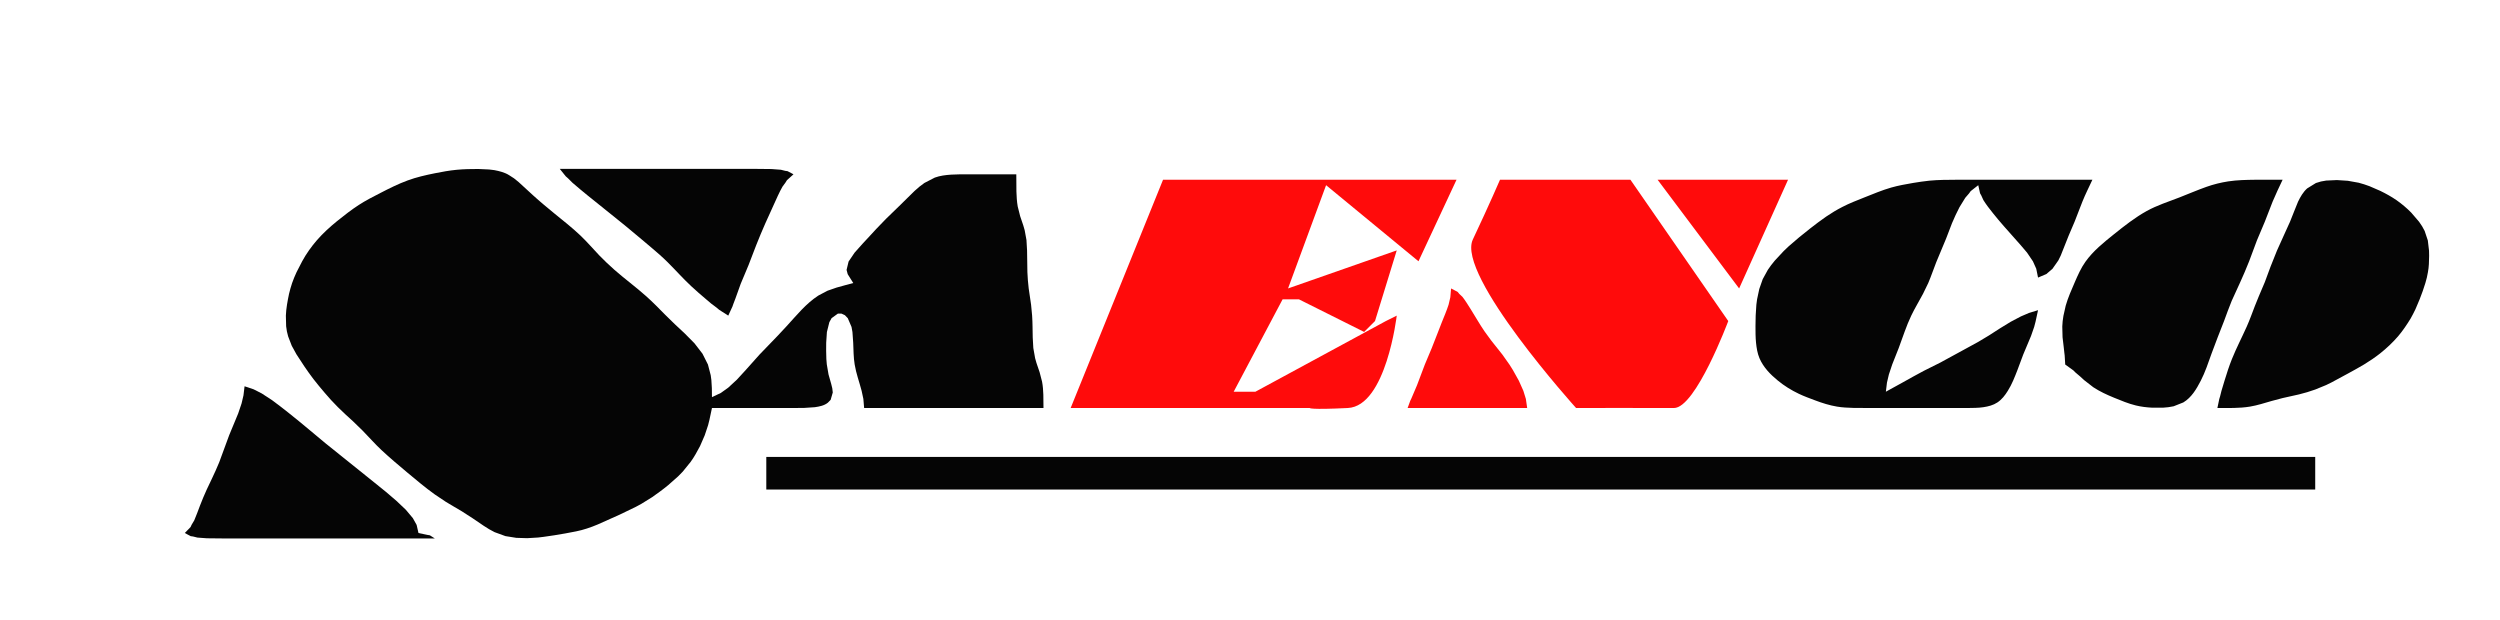
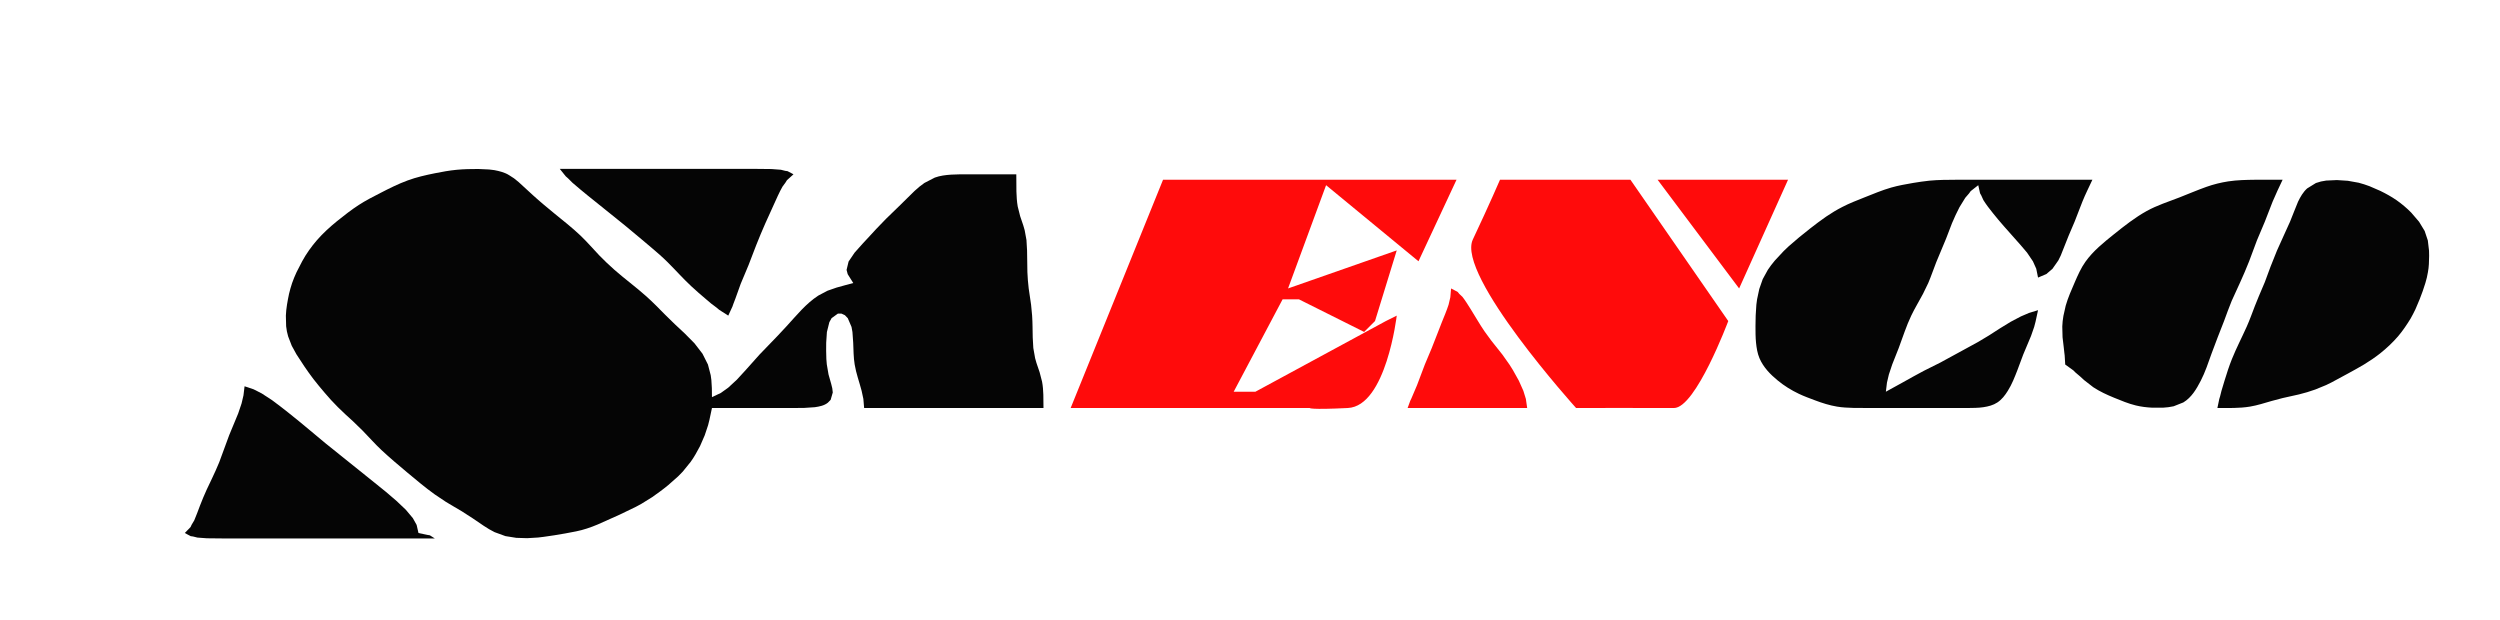
<svg xmlns="http://www.w3.org/2000/svg" version="1.2" baseProfile="tiny-ps" viewBox="0 0 460 114" width="1080" height="268">
  <title>Saenco Logo Transparente</title>
  <style>
		tspan { white-space:pre }
		.shp0 { fill: #050505 } 
		.shp1 { fill: #ff0b0b } 
	</style>
  <path id="Layer" class="shp0" d="M131 75L141 75L146 75L148 74.98L149.94 74.85C150.77 74.73 151.67 74.56 152.34 74.01L152.84 73.49L153.23 72.14L153.14 71.37L152.94 70.56L152.45 68.83L152.13 66.96L152.05 65.99C152.01 64.99 152 64 152.02 63L152.15 61.02L152.6 59.21L153.01 58.47L154.17 57.63L154.83 57.63L155.46 57.92L155.99 58.47L156.68 60.08L156.85 61.02L156.99 63C157.05 64.34 157.04 65.67 157.26 67C157.53 68.65 158.12 70.22 158.54 71.84L158.86 73.33L159 75L192 75C191.98 73.38 192.04 71.75 191.74 70.15L191.29 68.42L190.71 66.71L190.46 65.83L190.13 63.96L190.02 62C189.99 60.66 190 59.33 189.91 58L189.72 56L189.28 53C189.16 52 189.08 51 189.04 50L188.98 46.01L188.87 44.09L188.54 42.29L188.29 41.42L187.71 39.71L187.26 37.92C187.1 37 187.05 36.08 187.02 35.16L187 32L178 32C177 32.01 176 31.99 175 32.06C173.99 32.13 172.97 32.25 172.01 32.6L170.09 33.59L169.17 34.28L168.28 35.06L166.58 36.73L165.72 37.58L163.05 40.17L161.28 42L159.59 43.83L158.77 44.71L157.25 46.41L156.14 48.05L155.77 49.59L155.98 50.38L157 52L155.34 52.45L153.93 52.84L152.26 53.42L150.59 54.3C148.3 55.78 146.58 57.94 144.75 59.93L143.08 61.72L139.75 65.17L137.25 67.97L135.6 69.77L133.99 71.26L132.63 72.23L131 73L130.98 71.33L130.89 69.84L130.77 68.96L130.26 67L129.26 65.01L127.78 63.09L126 61.29L124.17 59.58L122.42 57.87C121.27 56.7 120.13 55.53 118.91 54.44C117.01 52.74 114.95 51.24 113.04 49.56C112.08 48.72 111.17 47.84 110.28 46.93C109.13 45.72 108.04 44.45 106.83 43.29C105.3 41.83 103.63 40.53 102 39.2C100.68 38.11 99.36 37.03 98.09 35.87L95.42 33.42L94.58 32.74L93.71 32.18C92.89 31.65 91.91 31.41 90.96 31.23L89.99 31.11L88 31.02C86.66 31.02 85.33 31.04 84 31.17C82.66 31.3 81.32 31.54 80 31.81C78.31 32.15 76.62 32.53 75 33.13C73.28 33.76 71.63 34.59 70 35.43C68.64 36.12 67.28 36.82 66 37.65C64.61 38.55 63.31 39.58 62.01 40.62C60.71 41.68 59.45 42.82 58.34 44.09C57.3 45.29 56.36 46.6 55.6 48L54.57 50L54.13 51L53.75 52L53.44 53L53.18 54C52.91 55.31 52.65 56.65 52.6 58L52.65 59.96L52.79 60.91L53.02 61.83L53.68 63.54L54.54 65.11L56.02 67.37C56.55 68.15 57.1 68.92 57.67 69.67C58.33 70.52 59.01 71.34 59.71 72.16C60.49 73.09 61.31 73.98 62.17 74.84C63.06 75.74 64 76.57 64.93 77.42L66.72 79.16C67.88 80.33 68.96 81.59 70.17 82.72C71.73 84.17 73.36 85.55 75 86.92C76.63 88.28 78.27 89.66 80 90.9L82 92.24L83 92.84L85 94.02L87 95.31L89 96.67L90 97.3L91 97.84L93 98.57L95 98.89L97 98.95L99 98.83L100 98.71C101.34 98.53 102.67 98.32 104 98.08C105.34 97.83 106.7 97.61 108 97.17L109 96.82L110 96.42C111.34 95.84 112.67 95.24 114 94.63L117 93.18L118 92.64L120 91.4C121.01 90.69 122.01 89.97 122.96 89.18L124.79 87.56L125.62 86.71L127.08 84.91C127.75 83.99 128.28 83 128.81 82L129.67 80.02L130.29 78.16L130.54 77.16L131 75Z" />
  <path id="Layer" class="shp0" d="M103 31L104.09 32.36L104.52 32.74L105.32 33.54C107.17 35.15 109.09 36.67 111 38.2L115 41.42L118 43.92L119.98 45.59C120.95 46.42 121.92 47.25 122.83 48.16C124.29 49.61 125.66 51.16 127.17 52.57C128.07 53.42 129.02 54.22 129.97 55.03L130.84 55.77L131.84 56.52L132.33 56.93L134 58L134.77 56.33L134.94 55.84L135.32 54.85L136.28 52.17L137.73 48.71L139.16 44.99C139.67 43.68 140.23 42.38 140.79 41.09L142.38 37.58C142.89 36.47 143.37 35.34 143.97 34.28L144.54 33.5L144.8 33.08L146 32L144.91 31.42L144.48 31.36L143.68 31.16L141.94 31.03L139 31L132 31L103 31Z" />
-   <path id="Layer" class="shp0" d="M375 57L373.33 57.51L371.84 58.15L369.98 59.13L368 60.34L366 61.63L364 62.83L361 64.47L357 66.65L354 68.15C352.7 68.83 351.44 69.55 350.16 70.26L347 72L347.2 70.33L347.55 68.84L348.17 66.98L349.35 64C350.11 61.99 350.74 59.94 351.67 58C352.32 56.63 353.13 55.34 353.83 54L354.8 52L355.2 51.01L356.27 48.17L358.08 43.83L359.17 40.99C359.59 39.99 360.04 39.02 360.54 38.06L361.61 36.32L362.3 35.52L362.61 35.09L364 34L364.33 35.49L364.55 35.88L364.94 36.74C365.47 37.59 366.09 38.39 366.72 39.17C368 40.78 369.38 42.3 370.74 43.83C371.49 44.68 372.25 45.52 372.97 46.4L374.06 48.01L374.67 49.37L375 51L376.53 50.35L377.65 49.39L378.73 47.85L379.17 46.96L380.63 43.29L381.73 40.71L383.16 37.03C383.71 35.66 384.38 34.34 385 33L366 33L360 33C358.33 33.01 356.66 33.01 355 33.17C353.99 33.27 353 33.43 352 33.59C350.66 33.82 349.31 34.06 348 34.43C346.29 34.92 344.65 35.62 343 36.27C341.65 36.81 340.29 37.33 339 38C337.96 38.53 336.97 39.13 336 39.79C334.97 40.49 333.99 41.26 333 42.02L331.01 43.62L329.09 45.27L328.19 46.13L326.57 47.87L325.88 48.73L325.28 49.58L324.34 51.29L323.71 53.09L323.3 55.01L323.17 56C323.06 57.34 323 58.66 323.01 60C323.01 60.99 323.01 62 323.11 62.99C323.21 63.95 323.36 64.93 323.74 65.83C324.45 67.5 325.73 68.81 327.11 69.94C328.3 70.92 329.61 71.73 331 72.39C331.97 72.85 332.99 73.22 334 73.6C335.3 74.09 336.63 74.51 338 74.74C338.99 74.91 340 74.95 341 74.98L344 75L352 75L358 75L362 75C362.98 74.98 363.97 75 364.95 74.85C365.86 74.71 366.75 74.49 367.53 73.97C368.34 73.43 368.92 72.67 369.43 71.85C370.19 70.65 370.7 69.32 371.21 68.01L372.27 65.17L373.71 61.74L374.29 60.07L374.54 59.12L375 57ZM380 67L381.49 68.07L381.88 68.46L382.74 69.19L383.47 69.86L385.17 71.18C386.37 71.97 387.68 72.57 389 73.11C390.31 73.64 391.62 74.2 393 74.53C393.99 74.77 394.99 74.89 396 74.94L398 74.94L398.98 74.85L399.95 74.68L401.74 73.97C403.25 73.05 404.15 71.51 404.94 69.98C405.76 68.39 406.32 66.68 406.92 65L408.05 62L409.22 59.01C409.69 57.77 410.12 56.51 410.63 55.29L412.21 51.83C412.78 50.56 413.34 49.29 413.84 48L415.27 44.17L416.73 40.71L418.16 37.03C418.73 35.66 419.37 34.34 420 33L414.98 33C413.31 33.02 411.65 33.05 410 33.3C408.64 33.51 407.3 33.84 406 34.3C404.31 34.9 402.67 35.61 401 36.26C398.98 37.04 396.91 37.7 395 38.75C392.85 39.94 390.91 41.47 389 43C387.1 44.53 385.15 46.08 383.72 48.09C382.9 49.24 382.33 50.54 381.77 51.83C381.16 53.25 380.51 54.68 380.09 56.17L379.67 58.04L379.53 59.01L379.46 60L379.51 61.98L379.73 63.84L379.84 64.84L379.9 65.33L380 67ZM408 75C410 74.99 412.03 75.07 414 74.74C415.37 74.51 416.68 74.08 418 73.7L420 73.17L423 72.5C424.01 72.25 425.02 71.96 426 71.6L428 70.78L429 70.29L432 68.67C433 68.11 434.02 67.58 435 66.98C436.02 66.36 437.01 65.69 437.95 64.95C439.14 64 440.25 62.96 441.25 61.8C442.11 60.79 442.84 59.69 443.54 58.56L444 57.71L444.44 56.83L445.23 54.96C445.62 53.99 445.96 53 446.27 52L446.54 51L446.74 50C446.93 49.02 446.94 48.01 446.96 47.01L446.94 46.04L446.72 44.17L446.14 42.43L445.68 41.58L445.11 40.73L443.66 39.04C442.83 38.2 441.93 37.44 440.96 36.76C440.02 36.11 439.02 35.56 438 35.06L436 34.19L435 33.84L434 33.55L432 33.19L430 33.06L428.02 33.15L427.06 33.32L426.13 33.6L424.51 34.6C423.76 35.28 423.27 36.15 422.84 37.04L422.08 38.92L421.37 40.71L420.2 43.29L418.96 46.04L417.78 48.99L416.73 51.83L415.63 54.42L414.92 56.17C414.42 57.45 413.97 58.75 413.41 60C412.51 62.01 411.49 63.96 410.67 66C410.15 67.3 409.72 68.64 409.31 69.98L408.75 71.84L408.5 72.84L408.35 73.33L408 75Z" />
+   <path id="Layer" class="shp0" d="M375 57L373.33 57.51L371.84 58.15L369.98 59.13L368 60.34L366 61.63L364 62.83L361 64.47L357 66.65L354 68.15C352.7 68.83 351.44 69.55 350.16 70.26L347 72L347.2 70.33L347.55 68.84L348.17 66.98L349.35 64C350.11 61.99 350.74 59.94 351.67 58C352.32 56.63 353.13 55.34 353.83 54L354.8 52L355.2 51.01L356.27 48.17L358.08 43.83L359.17 40.99C359.59 39.99 360.04 39.02 360.54 38.06L361.61 36.32L362.3 35.52L362.61 35.09L364 34L364.33 35.49L364.55 35.88L364.94 36.74C365.47 37.59 366.09 38.39 366.72 39.17C368 40.78 369.38 42.3 370.74 43.83C371.49 44.68 372.25 45.52 372.97 46.4L374.06 48.01L374.67 49.37L375 51L376.53 50.35L377.65 49.39L378.73 47.85L379.17 46.96L380.63 43.29L381.73 40.71L383.16 37.03C383.71 35.66 384.38 34.34 385 33L366 33L360 33C358.33 33.01 356.66 33.01 355 33.17C353.99 33.27 353 33.43 352 33.59C350.66 33.82 349.31 34.06 348 34.43C346.29 34.92 344.65 35.62 343 36.27C341.65 36.81 340.29 37.33 339 38C337.96 38.53 336.97 39.13 336 39.79C334.97 40.49 333.99 41.26 333 42.02L331.01 43.62L329.09 45.27L328.19 46.13L326.57 47.87L325.88 48.73L325.28 49.58L324.34 51.29L323.71 53.09L323.3 55.01L323.17 56C323.06 57.34 323 58.66 323.01 60C323.01 60.99 323.01 62 323.11 62.99C323.21 63.95 323.36 64.93 323.74 65.83C324.45 67.5 325.73 68.81 327.11 69.94C328.3 70.92 329.61 71.73 331 72.39C331.97 72.85 332.99 73.22 334 73.6C335.3 74.09 336.63 74.51 338 74.74C338.99 74.91 340 74.95 341 74.98L344 75L352 75L358 75L362 75C362.98 74.98 363.97 75 364.95 74.85C365.86 74.71 366.75 74.49 367.53 73.97C368.34 73.43 368.92 72.67 369.43 71.85C370.19 70.65 370.7 69.32 371.21 68.01L372.27 65.17L373.71 61.74L374.29 60.07L374.54 59.12L375 57ZM380 67L381.49 68.07L381.88 68.46L382.74 69.19L383.47 69.86L385.17 71.18C386.37 71.97 387.68 72.57 389 73.11C390.31 73.64 391.62 74.2 393 74.53C393.99 74.77 394.99 74.89 396 74.94L398 74.94L398.98 74.85L399.95 74.68L401.74 73.97C403.25 73.05 404.15 71.51 404.94 69.98C405.76 68.39 406.32 66.68 406.92 65L408.05 62L409.22 59.01C409.69 57.77 410.12 56.51 410.63 55.29L412.21 51.83C412.78 50.56 413.34 49.29 413.84 48L415.27 44.17L416.73 40.71L418.16 37.03C418.73 35.66 419.37 34.34 420 33L414.98 33C413.31 33.02 411.65 33.05 410 33.3C408.64 33.51 407.3 33.84 406 34.3C404.31 34.9 402.67 35.61 401 36.26C398.98 37.04 396.91 37.7 395 38.75C392.85 39.94 390.91 41.47 389 43C387.1 44.53 385.15 46.08 383.72 48.09C382.9 49.24 382.33 50.54 381.77 51.83C381.16 53.25 380.51 54.68 380.09 56.17L379.67 58.04L379.53 59.01L379.46 60L379.51 61.98L379.73 63.84L379.84 64.84L379.9 65.33L380 67ZM408 75C410 74.99 412.03 75.07 414 74.74C415.37 74.51 416.68 74.08 418 73.7L420 73.17L423 72.5C424.01 72.25 425.02 71.96 426 71.6L428 70.78L429 70.29L432 68.67C433 68.11 434.02 67.58 435 66.98C436.02 66.36 437.01 65.69 437.95 64.95C439.14 64 440.25 62.96 441.25 61.8C442.11 60.79 442.84 59.69 443.54 58.56L444 57.71L444.44 56.83L445.23 54.96C445.62 53.99 445.96 53 446.27 52L446.54 51L446.74 50C446.93 49.02 446.94 48.01 446.96 47.01L446.94 46.04L446.72 44.17L446.14 42.43L445.11 40.73L443.66 39.04C442.83 38.2 441.93 37.44 440.96 36.76C440.02 36.11 439.02 35.56 438 35.06L436 34.19L435 33.84L434 33.55L432 33.19L430 33.06L428.02 33.15L427.06 33.32L426.13 33.6L424.51 34.6C423.76 35.28 423.27 36.15 422.84 37.04L422.08 38.92L421.37 40.71L420.2 43.29L418.96 46.04L417.78 48.99L416.73 51.83L415.63 54.42L414.92 56.17C414.42 57.45 413.97 58.75 413.41 60C412.51 62.01 411.49 63.96 410.67 66C410.15 67.3 409.72 68.64 409.31 69.98L408.75 71.84L408.5 72.84L408.35 73.33L408 75Z" />
  <path id="Layer" class="shp1" d="M70 35L71 36L70 35ZM99 37L100 38L99 37ZM141 38L142 39L141 38ZM336 39L337 40L336 39ZM160 42L161 43L160 42ZM415 42L416 43L415 42ZM331 43L332 44L331 43ZM326 47L327 48L326 47ZM413 49L414 50L413 49ZM128 53L129 54L128 53Z" />
  <path id="Layer" class="shp1" d="M267 53L266.86 54.63L266.54 55.99C266.18 57.11 265.71 58.19 265.27 59.29L264.57 61.09L263.43 64L262.17 67L260.73 70.81L259.69 73.25L259.5 73.64L259 75L281 75L280.76 73.33L280.3 71.84L279.47 69.98L278.37 68.01L277.76 67.04L276.44 65.17L274.39 62.59L273.17 60.92C272.25 59.58 271.45 58.15 270.58 56.77C270.11 56.03 269.65 55.27 269.11 54.57L268.49 53.98L268.22 53.65L267 53ZM214 33L268 33L261 48L244 34L237 53L257 46L253 59L251 61L239 55L236 55L227 72L231 72L255 59L257 58C257 58 255.06 74.65 248 75C240.94 75.35 241 75 241 75L197 75M305 33L320 53L329 33L305 33ZM300 33L318 59C318 59 312 75.03 308 75C304 74.97 290 75 290 75C290 75 267.92 50.53 271 44C274.08 37.47 276 33 276 33L300 33Z" />
  <path id="Layer" class="shp0" d="M45 71L44.8 72.67L44.45 74.16L43.82 76.02L42.17 80L40.33 85C39.92 86.02 39.45 87.01 38.99 88L38.04 90C37.59 90.98 37.18 91.97 36.79 92.98C36.44 93.88 36.13 94.8 35.74 95.68L35.26 96.48L35.06 96.91L34 98L35.09 98.58L35.52 98.64L36.32 98.84L38.06 98.97L41 99L49 99L80 99L79.09 98.42L78.65 98.35L77 98L76.66 96.51L75.97 95.27L74.68 93.73L72.94 92.08L71 90.42L68 88L60 81.58L57 79.08C55.67 77.98 54.36 76.87 53 75.81C52.02 75.04 51.04 74.27 50.02 73.53L48.16 72.32L46.67 71.56L45 71Z" />
-   <path id="Layer" class="shp0" d="M141 84L141 90L426 90L426 84L141 84Z" />
</svg>